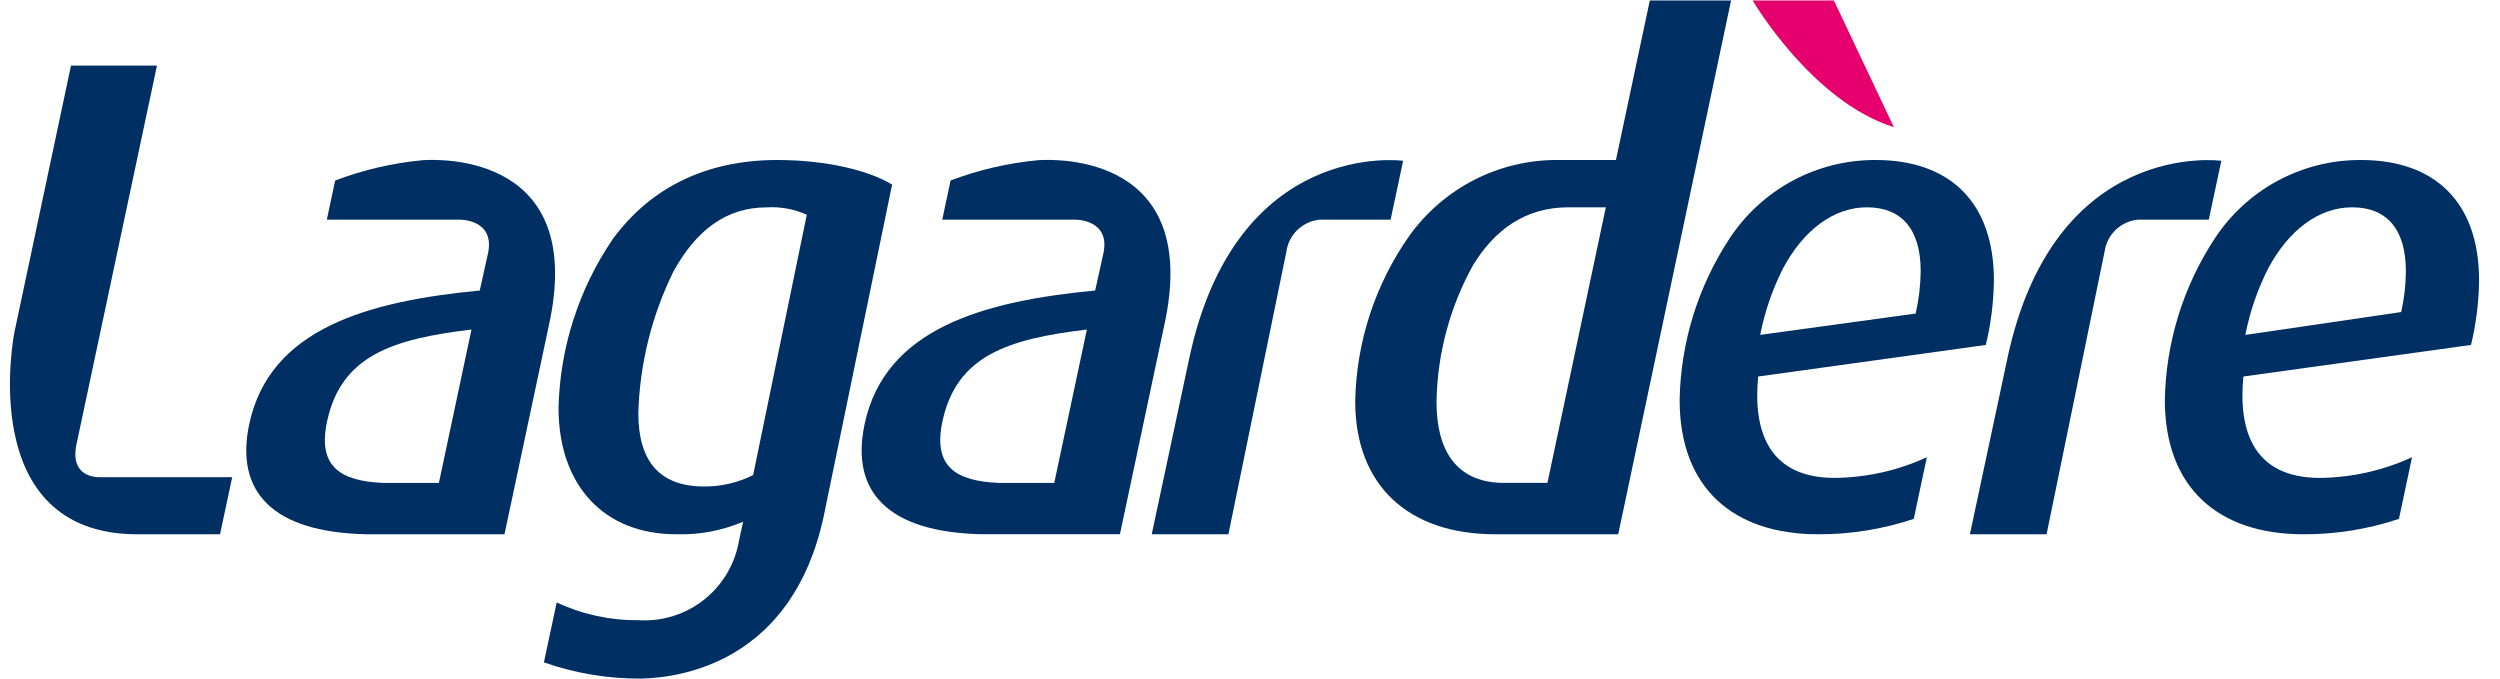
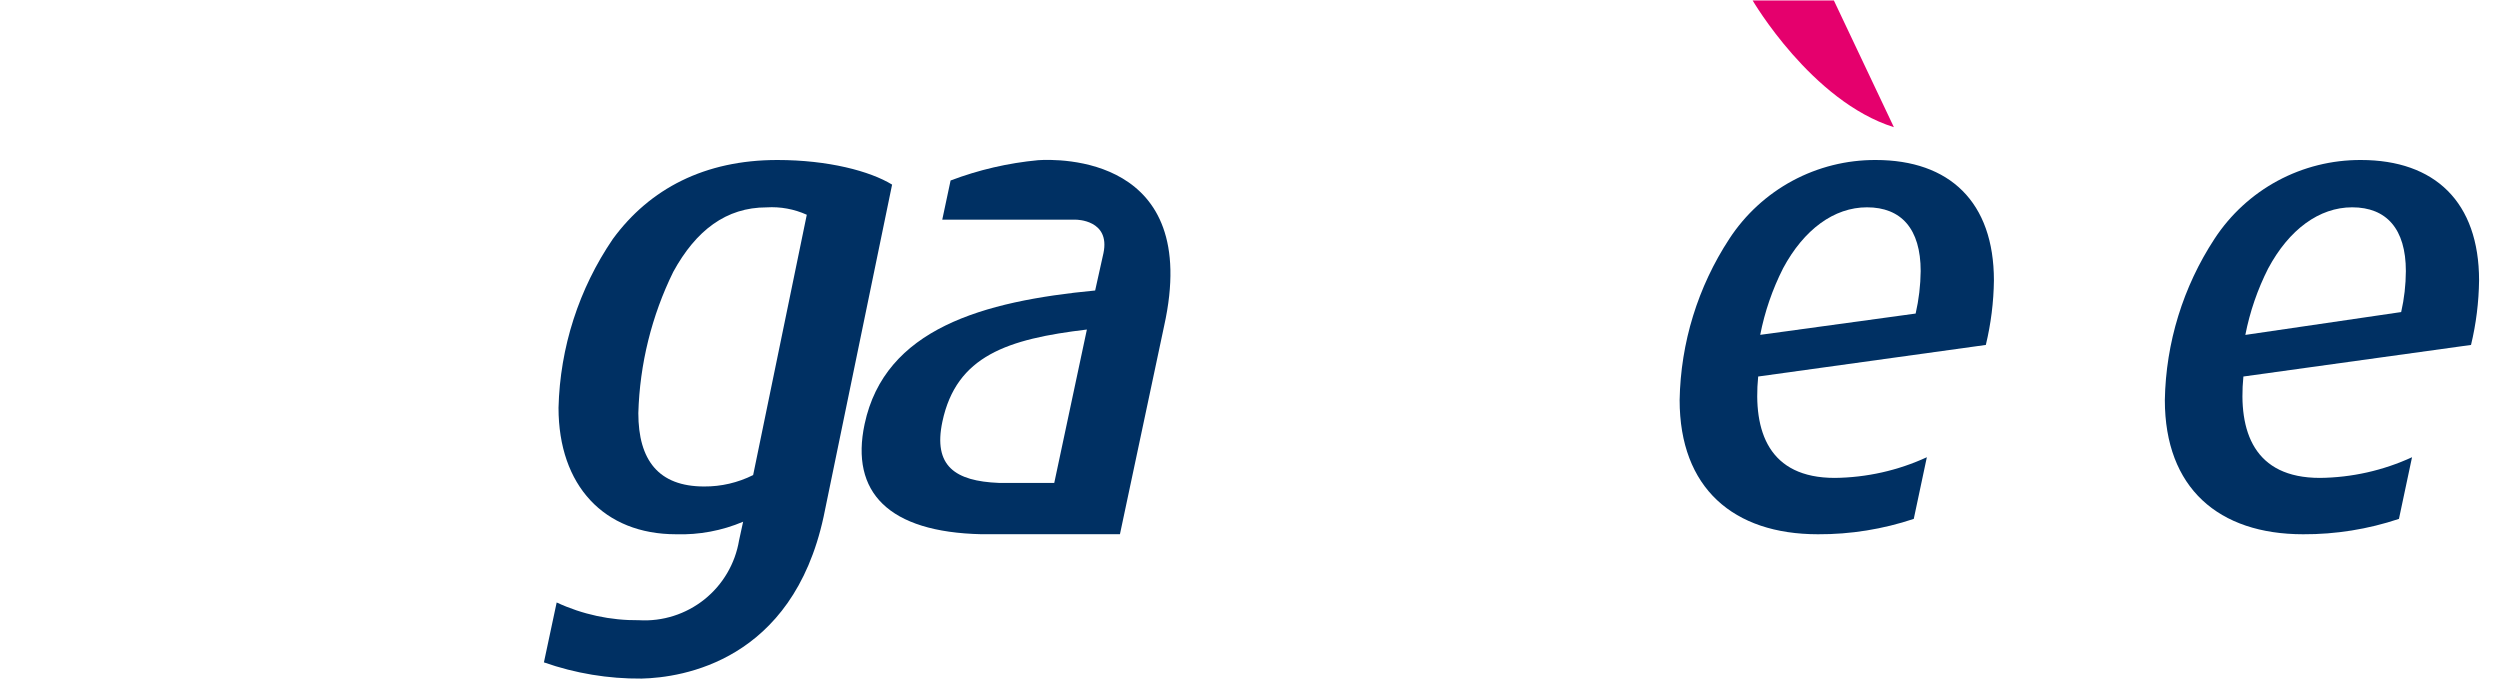
<svg xmlns="http://www.w3.org/2000/svg" width="81" height="22" viewBox="0 0 81 22" fill="none">
  <path d="M56.785 0.014C56.785 0.014 58.694 3.284 61.362 4.121L59.417 0.014H56.785Z" fill="#E5006D" />
-   <path fill-rule="evenodd" clip-rule="evenodd" d="M13.7 5.19C12.727 5.281 11.772 5.502 10.859 5.849L10.589 7.118H14.927C14.927 7.118 16.04 7.118 15.813 8.201L15.544 9.413C11.902 9.76 8.732 10.653 8.075 13.742C7.607 15.947 8.845 17.245 11.867 17.31H16.345L17.779 10.564C19.012 5.018 14.32 5.15 13.7 5.19ZM14.22 15.647H12.419C11.017 15.588 10.287 15.109 10.596 13.659C11.049 11.527 12.71 10.983 15.276 10.677L14.22 15.647Z" fill="#003063" />
-   <path fill-rule="evenodd" clip-rule="evenodd" d="M45.462 5.21C45.462 5.21 40.022 4.455 38.518 11.675L37.316 17.311H39.8L41.681 8.144C41.719 7.878 41.845 7.632 42.039 7.446C42.233 7.261 42.484 7.145 42.751 7.118H45.055L45.462 5.21Z" fill="#003063" />
-   <path fill-rule="evenodd" clip-rule="evenodd" d="M71.971 5.21C71.971 5.21 66.53 4.455 65.026 11.675L63.825 17.311H66.309L68.19 8.144C68.228 7.878 68.354 7.632 68.548 7.447C68.742 7.261 68.993 7.145 69.26 7.118H71.564L71.971 5.21Z" fill="#003063" />
  <path fill-rule="evenodd" clip-rule="evenodd" d="M62.43 14.814C61.494 15.245 60.477 15.473 59.446 15.484C57.313 15.484 56.791 13.983 56.965 12.199L64.341 11.176C64.506 10.492 64.594 9.791 64.603 9.087C64.603 6.543 63.166 5.184 60.773 5.184C59.832 5.18 58.905 5.411 58.076 5.857C57.248 6.304 56.544 6.95 56.03 7.738C55.011 9.293 54.453 11.103 54.42 12.961C54.42 15.811 56.16 17.31 58.902 17.31C59.957 17.315 61.006 17.146 62.006 16.812L62.43 14.814ZM57.77 8.696C58.446 7.434 59.424 6.717 60.49 6.717C61.599 6.717 62.23 7.412 62.23 8.784C62.225 9.247 62.17 9.708 62.067 10.159L57.031 10.849C57.177 10.1 57.426 9.376 57.771 8.695" fill="#003063" />
  <path fill-rule="evenodd" clip-rule="evenodd" d="M78.15 14.814C77.213 15.245 76.197 15.473 75.166 15.484C73.033 15.484 72.511 13.983 72.686 12.199L80.061 11.176C80.226 10.492 80.313 9.791 80.322 9.087C80.322 6.543 78.886 5.184 76.493 5.184C75.552 5.18 74.625 5.411 73.796 5.857C72.968 6.304 72.265 6.95 71.75 7.738C70.732 9.292 70.174 11.103 70.141 12.961C70.141 15.811 71.881 17.31 74.622 17.31C75.677 17.315 76.726 17.146 77.726 16.812L78.15 14.814ZM73.49 8.696C74.166 7.434 75.144 6.717 76.21 6.717C77.319 6.717 77.95 7.412 77.95 8.784C77.948 9.231 77.897 9.676 77.798 10.111L72.749 10.851C72.895 10.103 73.144 9.378 73.489 8.697" fill="#003063" />
-   <path fill-rule="evenodd" clip-rule="evenodd" d="M53.454 0.014L52.357 5.183H50.448C49.515 5.182 48.595 5.403 47.764 5.828C46.934 6.254 46.216 6.871 45.671 7.628C44.558 9.202 43.944 11.075 43.909 13.002C43.909 15.745 45.649 17.31 48.435 17.31H52.43L56.087 0.014H53.454ZM50.137 15.645H48.629C47.166 15.597 46.543 14.572 46.543 13.025C46.567 11.479 46.97 9.962 47.718 8.608C48.414 7.455 49.415 6.717 50.809 6.717H52.029L50.137 15.645Z" fill="#003063" />
-   <path fill-rule="evenodd" clip-rule="evenodd" d="M3.17 15.461C2.946 15.449 2.31 15.345 2.465 14.458L5.086 2.125H2.3L0.472 10.742C0.447 10.843 -0.816 17.311 4.453 17.311H7.129L7.523 15.462L3.17 15.461Z" fill="#003063" />
  <path fill-rule="evenodd" clip-rule="evenodd" d="M25.184 5.184C22.836 5.184 21.052 6.112 19.857 7.742C18.755 9.357 18.144 11.257 18.096 13.212C18.096 15.735 19.574 17.31 21.902 17.31C22.648 17.334 23.39 17.195 24.077 16.904L23.946 17.507C23.82 18.262 23.42 18.944 22.822 19.422C22.223 19.9 21.47 20.14 20.705 20.095C19.784 20.105 18.872 19.909 18.036 19.52L17.623 21.461C18.64 21.818 19.71 21.995 20.788 21.986C22.108 21.955 25.668 21.424 26.684 16.746L28.904 5.981C28.187 5.544 26.837 5.184 25.184 5.184ZM24.402 15.392C23.909 15.639 23.365 15.766 22.814 15.762C21.335 15.762 20.682 14.907 20.682 13.385C20.727 11.796 21.113 10.234 21.814 8.807C22.553 7.458 23.532 6.719 24.836 6.719C25.284 6.691 25.731 6.773 26.14 6.958L24.402 15.392Z" fill="#003063" />
  <path fill-rule="evenodd" clip-rule="evenodd" d="M33.638 5.19C32.666 5.281 31.712 5.502 30.799 5.848L30.529 7.118H34.866C34.866 7.118 35.979 7.118 35.752 8.201L35.483 9.412C31.84 9.76 28.67 10.652 28.013 13.742C27.545 15.946 28.783 17.244 31.805 17.309H36.286L37.717 10.564C38.95 5.018 34.258 5.15 33.638 5.19ZM34.158 15.646H32.358C30.955 15.588 30.226 15.108 30.534 13.659C30.987 11.526 32.648 10.983 35.215 10.677L34.158 15.646Z" fill="#003063" />
</svg>